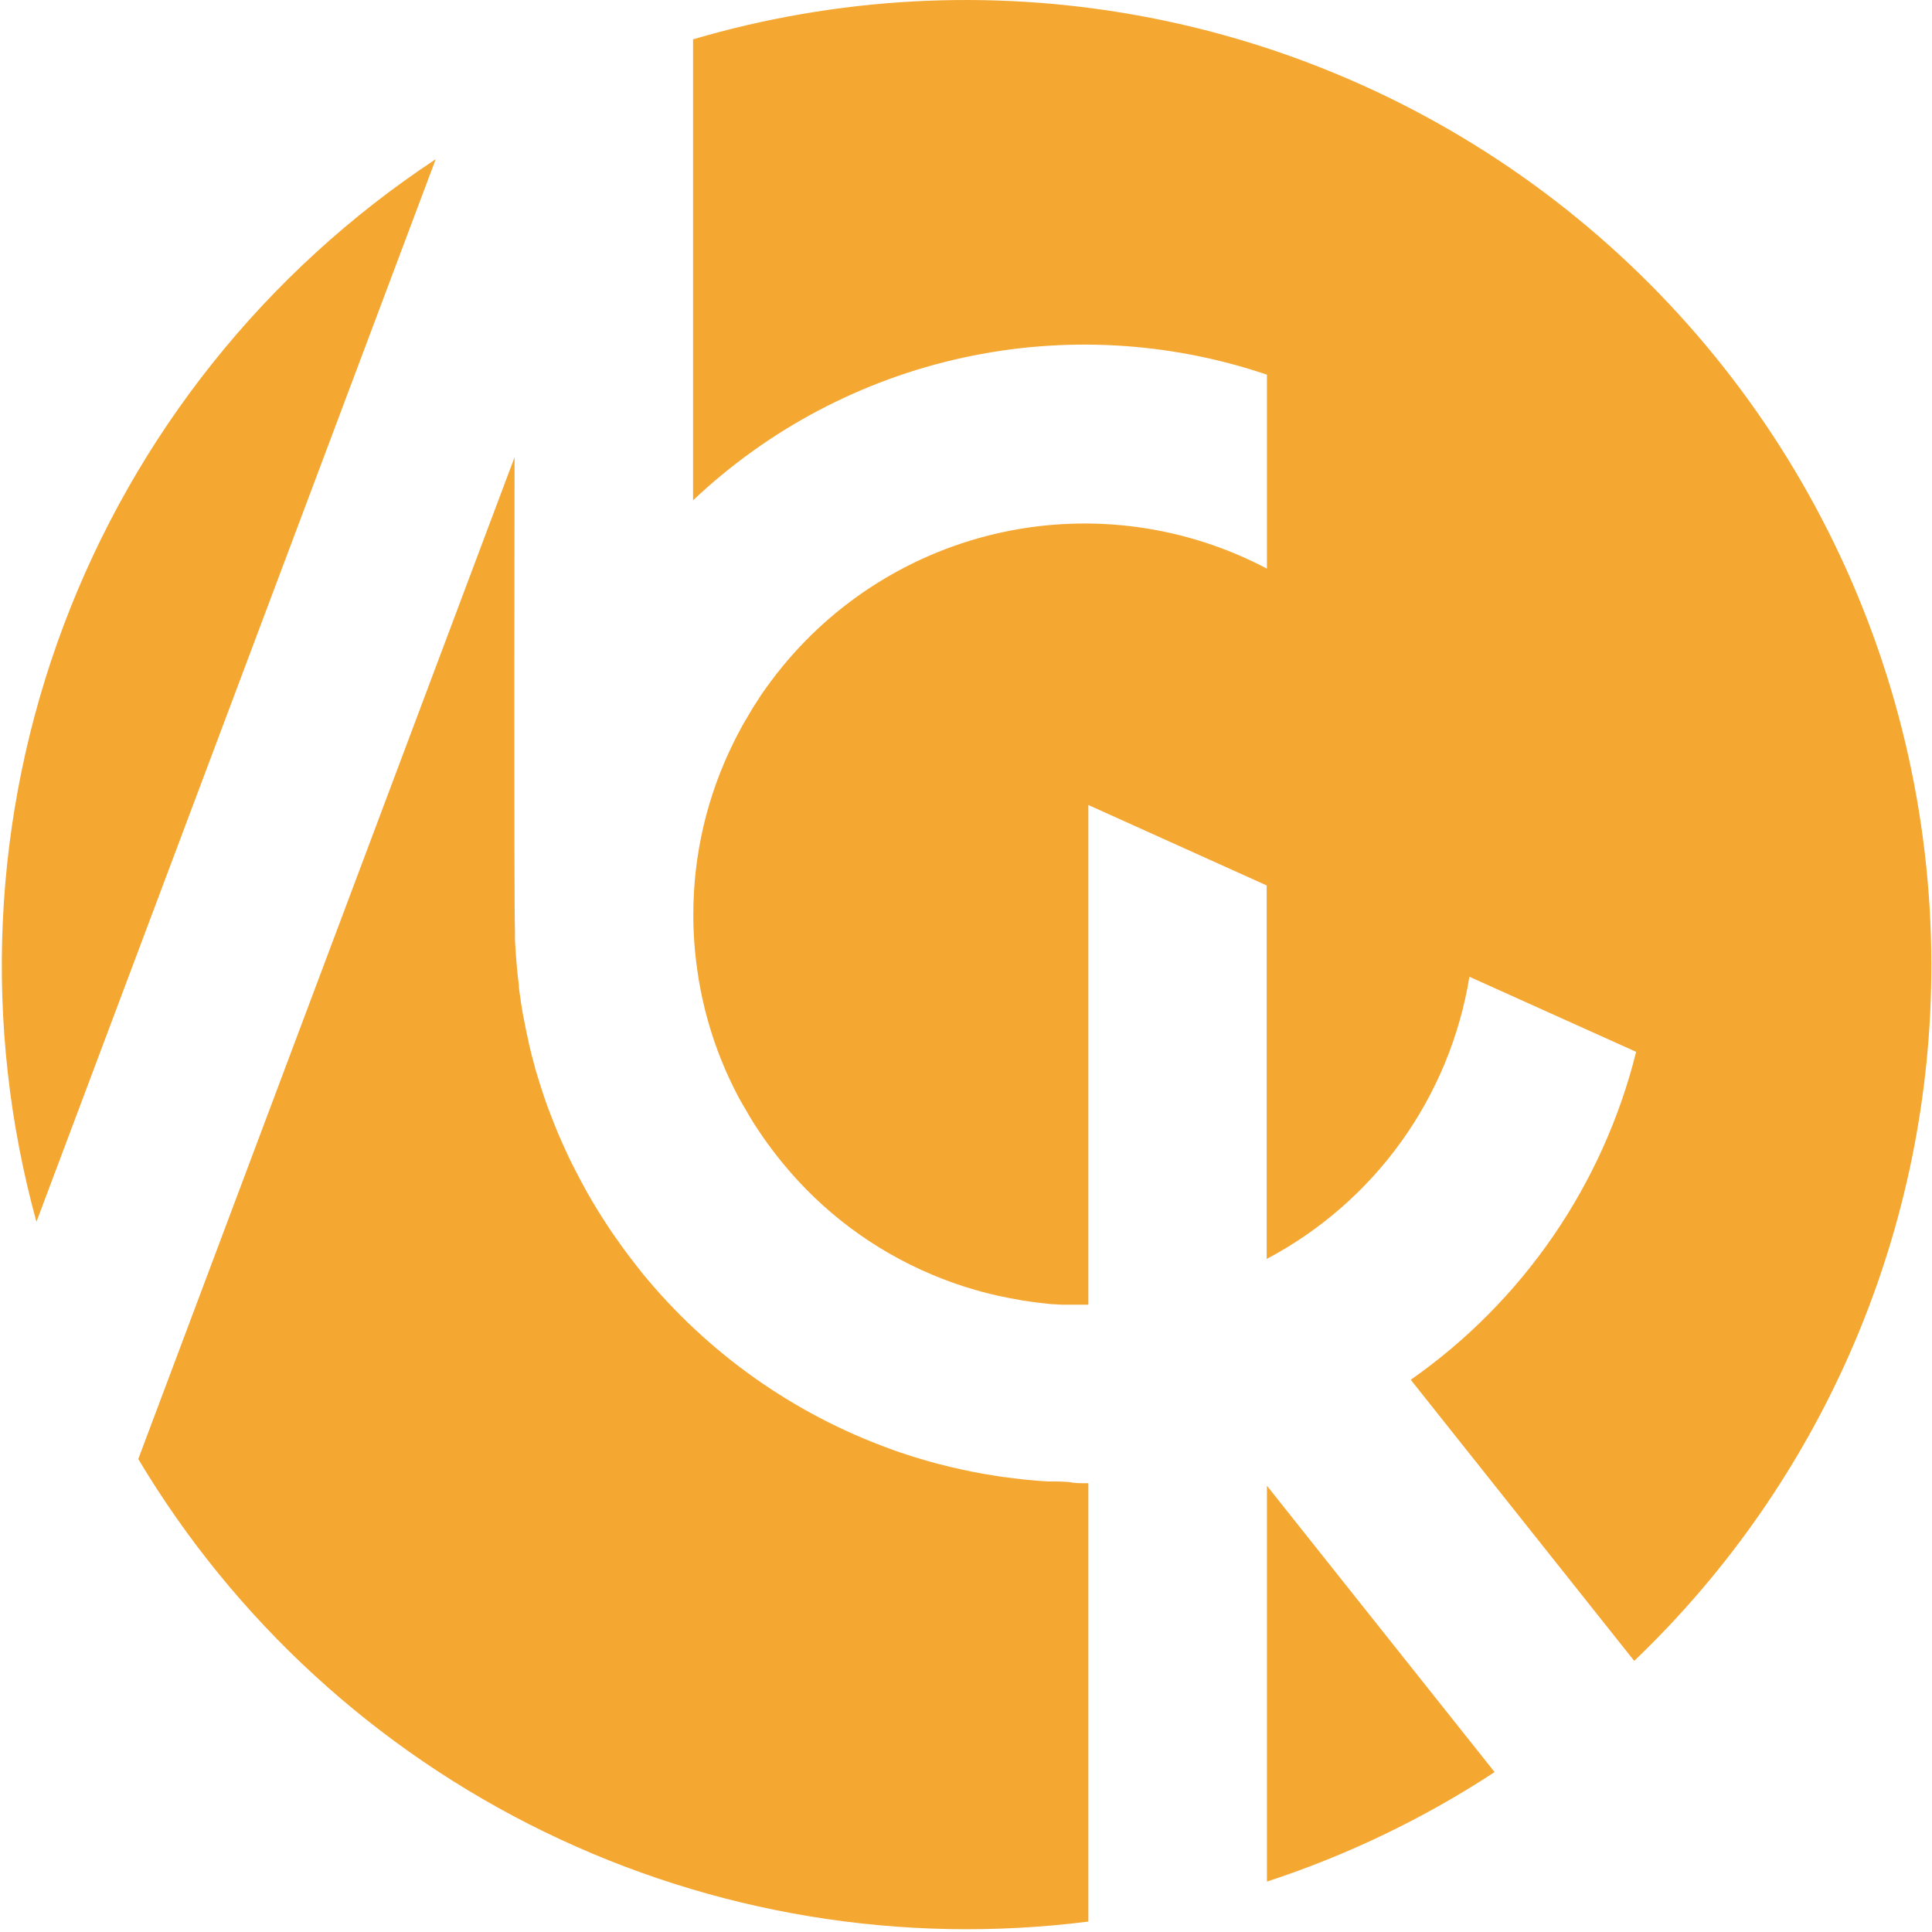
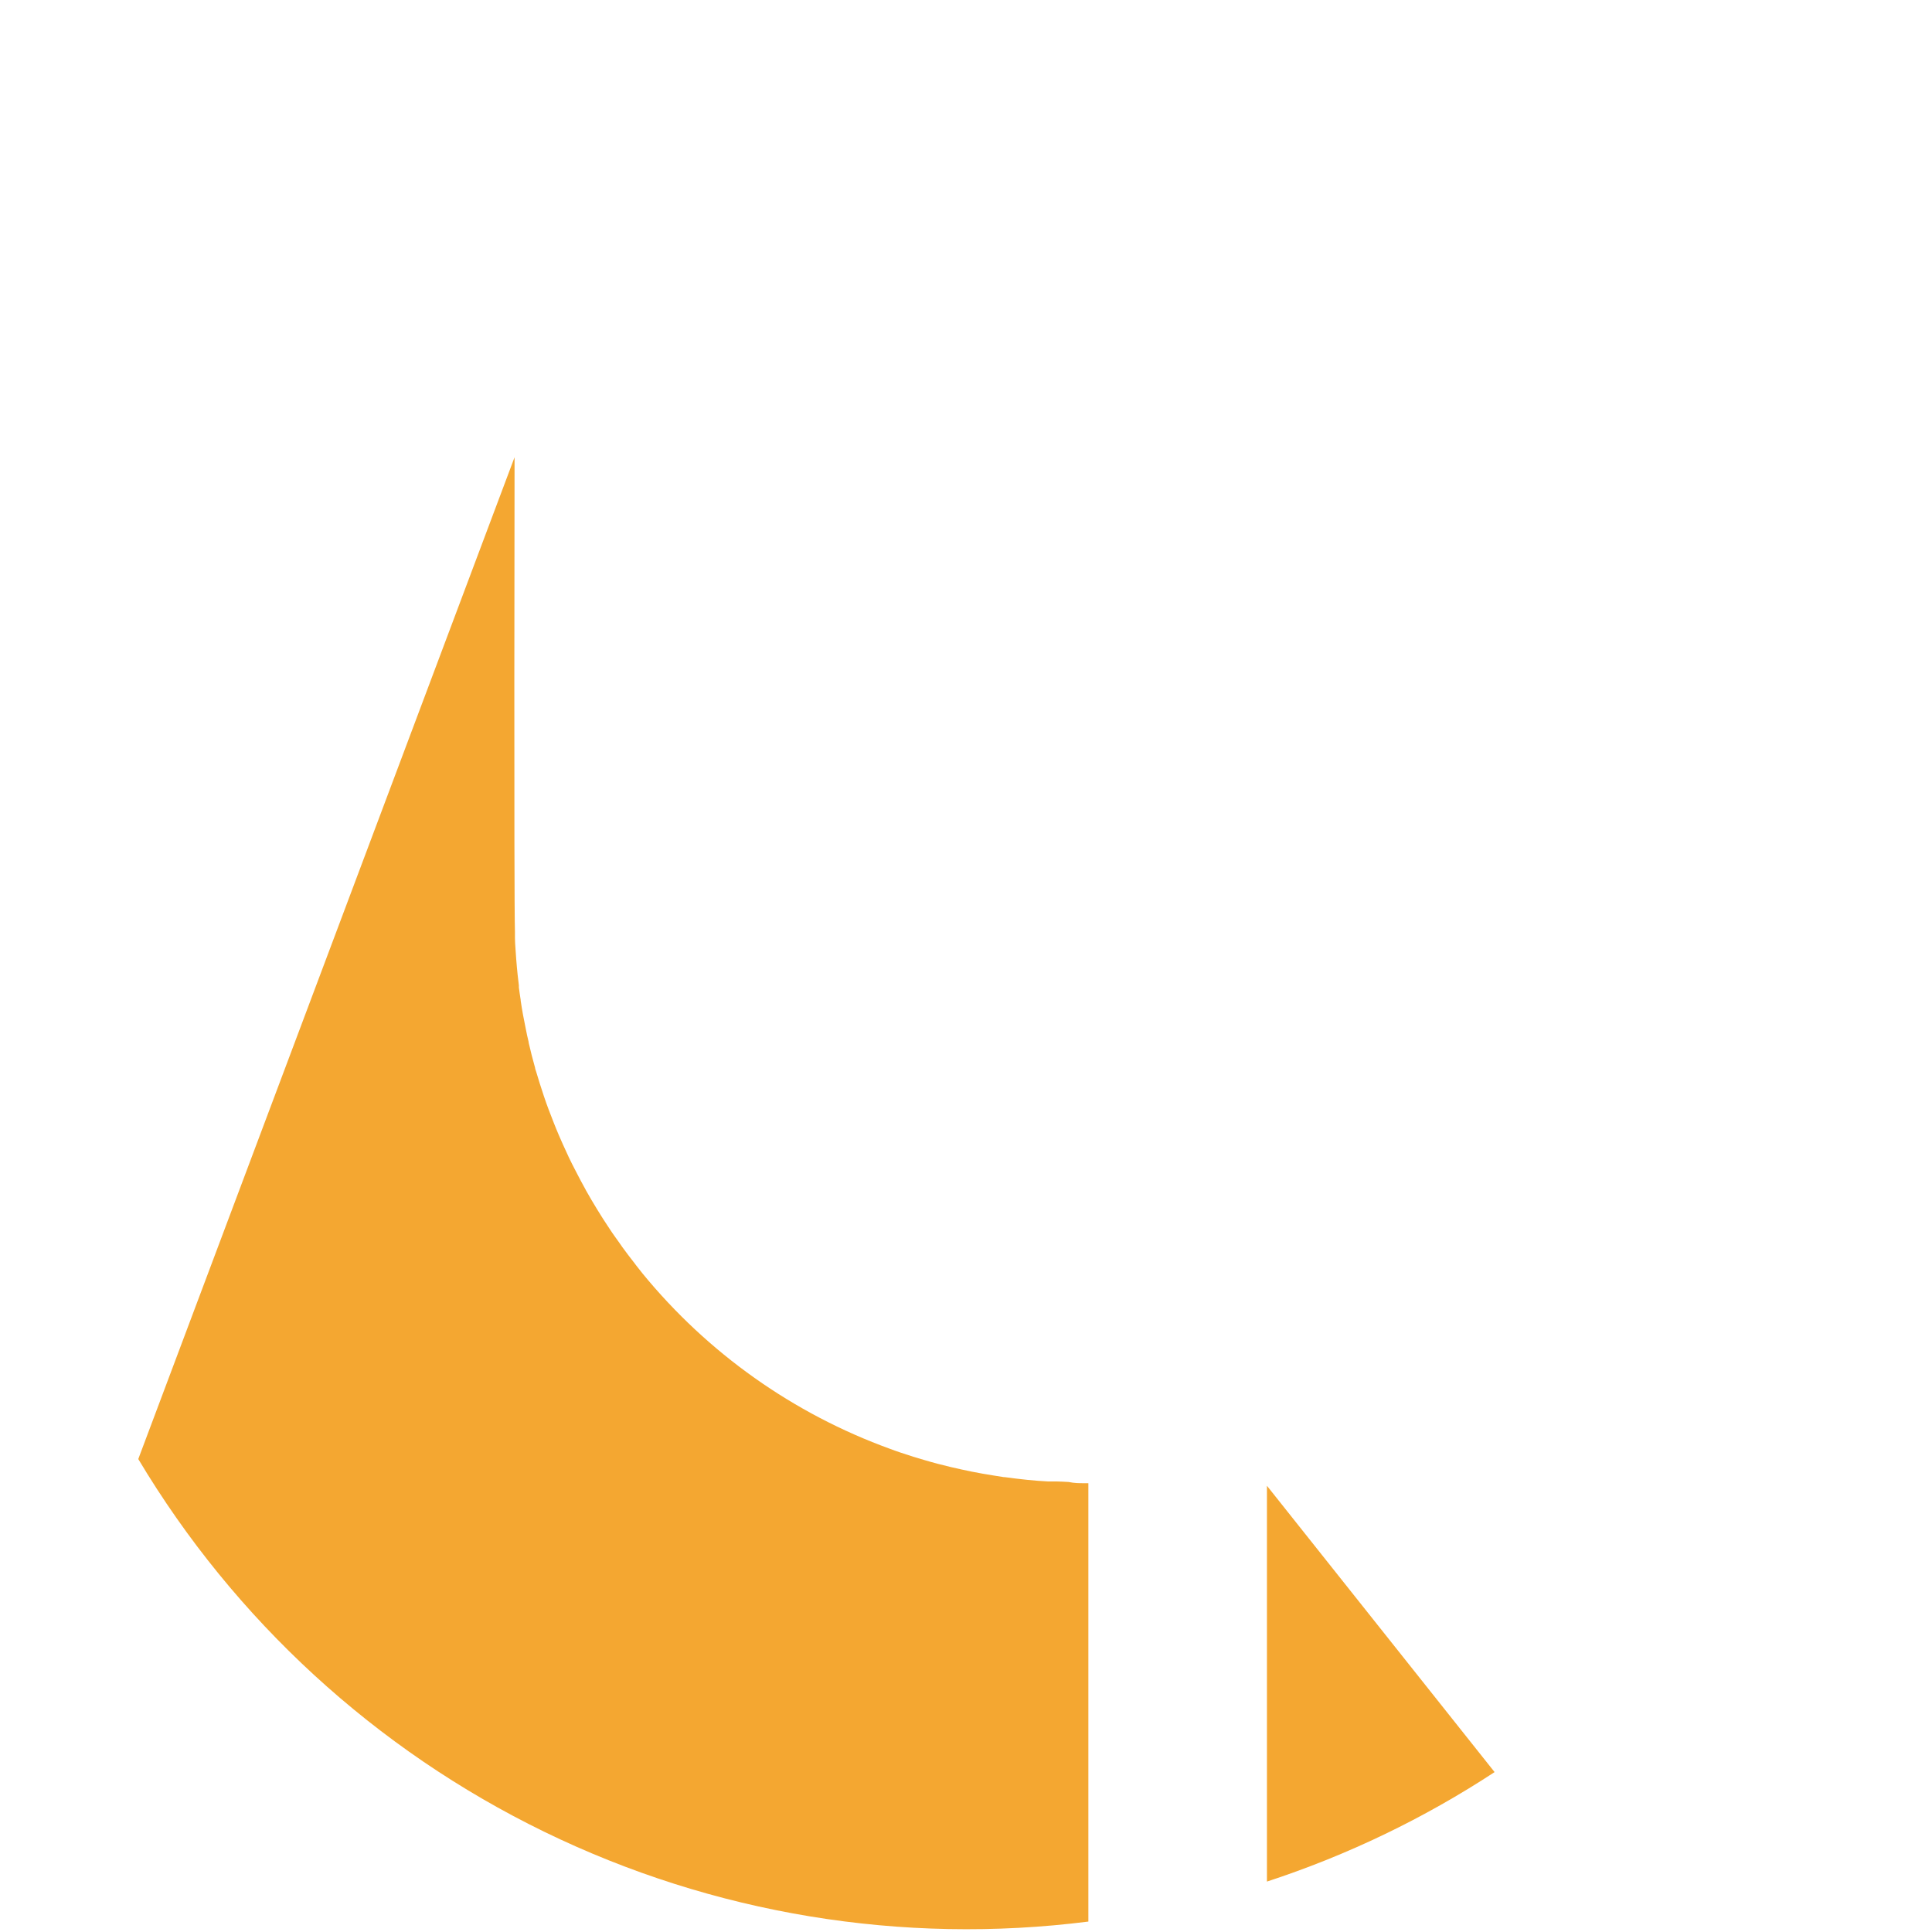
<svg xmlns="http://www.w3.org/2000/svg" width="300" height="300" viewBox="0 0 300 300" fill="none">
-   <path d="M67.659 24.72L5.659 189.72C-2.743 159.193 -1.27 126.791 9.867 97.152C21.004 67.514 41.233 42.159 67.659 24.72Z" fill="#F4A731" />
  <path d="M168.381 230.31H169.001V298.38C140.09 302.045 110.738 297.204 84.536 284.448C58.334 271.693 36.419 251.576 21.471 226.56L79.901 71C79.901 71 79.791 139.14 79.961 144.72C79.961 144.93 79.961 145.15 79.961 145.36C79.961 145.57 79.961 145.58 79.961 145.69C79.961 146.22 80.011 146.74 80.041 147.27C80.071 147.8 80.111 148.41 80.161 148.98C80.221 149.79 80.301 150.59 80.381 151.39C80.441 151.93 80.501 152.47 80.571 153.01C80.571 153.12 80.571 153.22 80.571 153.33C80.651 153.98 80.751 154.63 80.851 155.28C80.851 155.28 80.851 155.34 80.851 155.37C81.061 156.82 81.331 158.27 81.631 159.7C81.761 160.4 81.921 161.11 82.091 161.81C82.082 161.839 82.082 161.871 82.091 161.9C82.391 163.21 82.721 164.52 83.091 165.82C83.091 165.99 83.181 166.16 83.231 166.33C83.411 166.94 83.601 167.55 83.791 168.17C83.981 168.79 84.231 169.55 84.461 170.23C84.691 170.91 84.931 171.6 85.171 172.23C85.411 172.86 85.711 173.64 85.991 174.35C86.271 175.06 86.481 175.58 86.741 176.18C86.761 176.246 86.788 176.309 86.821 176.37C87.011 176.82 87.201 177.26 87.411 177.71C88.011 179.07 88.651 180.42 89.331 181.71C89.591 182.23 89.851 182.71 90.131 183.25L90.891 184.65C90.937 184.723 90.977 184.8 91.011 184.88C91.571 185.88 92.131 186.82 92.711 187.77C93.011 188.27 93.321 188.77 93.641 189.26L94.591 190.71C94.921 191.2 95.241 191.71 95.591 192.17C95.941 192.63 96.171 193 96.471 193.41L96.601 193.6C96.911 194.03 97.221 194.45 97.541 194.87C97.861 195.29 98.231 195.78 98.591 196.23C98.64 196.312 98.697 196.389 98.761 196.46L99.761 197.73C109.899 210.116 123.193 219.534 138.241 224.99C138.781 225.19 139.331 225.39 139.881 225.57C140.431 225.75 141.171 226 141.811 226.2L143.481 226.7C144.181 226.91 144.881 227.1 145.581 227.29L147.711 227.82C148.241 227.95 148.771 228.07 149.311 228.18L150.921 228.52C152.001 228.73 153.091 228.93 154.191 229.1L155.891 229.37H156.031L157.731 229.59L159.511 229.79C160.581 229.9 161.651 229.98 162.741 230.04C162.911 230.05 163.081 230.05 163.251 230.04C163.531 230.04 163.821 230.04 164.101 230.04C164.711 230.04 165.311 230.1 165.931 230.12C166.811 230.31 167.601 230.31 168.381 230.31Z" fill="#F4A731" />
  <path d="M196.73 230.71L232.08 275.17C221.098 282.37 209.211 288.086 196.73 292.17V230.71Z" fill="#F4A731" />
-   <path d="M299.899 149.78C299.926 169.986 295.85 189.988 287.919 208.572C279.988 227.157 268.367 243.939 253.759 257.9L219.059 214.25C236.489 202.057 248.92 183.971 254.059 163.33L228.169 151.67C226.667 160.91 223.042 169.677 217.58 177.28C212.118 184.883 204.967 191.117 196.689 195.49V137.49L168.999 125V202.59H168.299H166.529H165.529H164.779L163.869 202.53C163.269 202.53 162.659 202.44 162.059 202.37L161.149 202.27L159.939 202.11C159.529 202.06 159.129 201.99 158.719 201.93L156.919 201.6C156.329 201.49 155.729 201.37 155.139 201.24L154.829 201.17C154.319 201.06 153.829 200.93 153.299 200.8C152.769 200.67 152.009 200.47 151.379 200.28L149.939 199.85L148.529 199.38L147.409 198.98L146.109 198.49L144.739 197.93C135.703 194.135 127.734 188.185 121.529 180.6L120.869 179.78C120.629 179.48 120.389 179.18 120.169 178.87C120.117 178.818 120.07 178.761 120.029 178.7C119.799 178.4 119.579 178.1 119.359 177.79L119.189 177.57L118.369 176.41C117.939 175.77 117.509 175.14 117.099 174.5C116.689 173.86 116.299 173.2 115.909 172.5L115.319 171.5L114.749 170.5C113.712 168.551 112.781 166.548 111.959 164.5C111.789 164.07 111.629 163.66 111.469 163.23C111.159 162.4 110.869 161.57 110.599 160.73C110.489 160.36 110.369 159.99 110.249 159.61L109.919 158.48C109.599 157.36 109.319 156.22 109.069 155.07L108.829 153.92C108.599 152.77 108.399 151.61 108.249 150.44C107.855 147.667 107.658 144.87 107.659 142.07C107.643 132.745 109.8 123.545 113.959 115.2C113.989 115.118 114.029 115.041 114.079 114.97C114.079 114.89 114.159 114.81 114.189 114.73C114.319 114.47 114.449 114.21 114.589 113.96C114.819 113.52 115.049 113.08 115.289 112.65L115.399 112.46C115.879 111.62 116.399 110.79 116.869 109.97C117.039 109.68 117.229 109.39 117.419 109.11C117.609 108.83 117.839 108.46 118.059 108.11C118.279 107.76 118.589 107.33 118.869 106.94L119.729 105.76L120.549 104.68L120.639 104.57C129.404 93.37 141.825 85.605 155.732 82.631C169.64 79.657 184.15 81.663 196.729 88.3V58.18C181.505 53.026 165.165 52.119 149.464 55.556C133.763 58.994 119.296 66.646 107.619 77.69V6.11C129.966 -0.472 153.539 -1.756 176.469 2.36C199.398 6.476 221.053 15.879 239.715 29.823C258.377 43.767 273.533 61.869 283.98 82.691C294.427 103.513 299.877 126.484 299.899 149.78Z" fill="#F4A731" />
</svg>